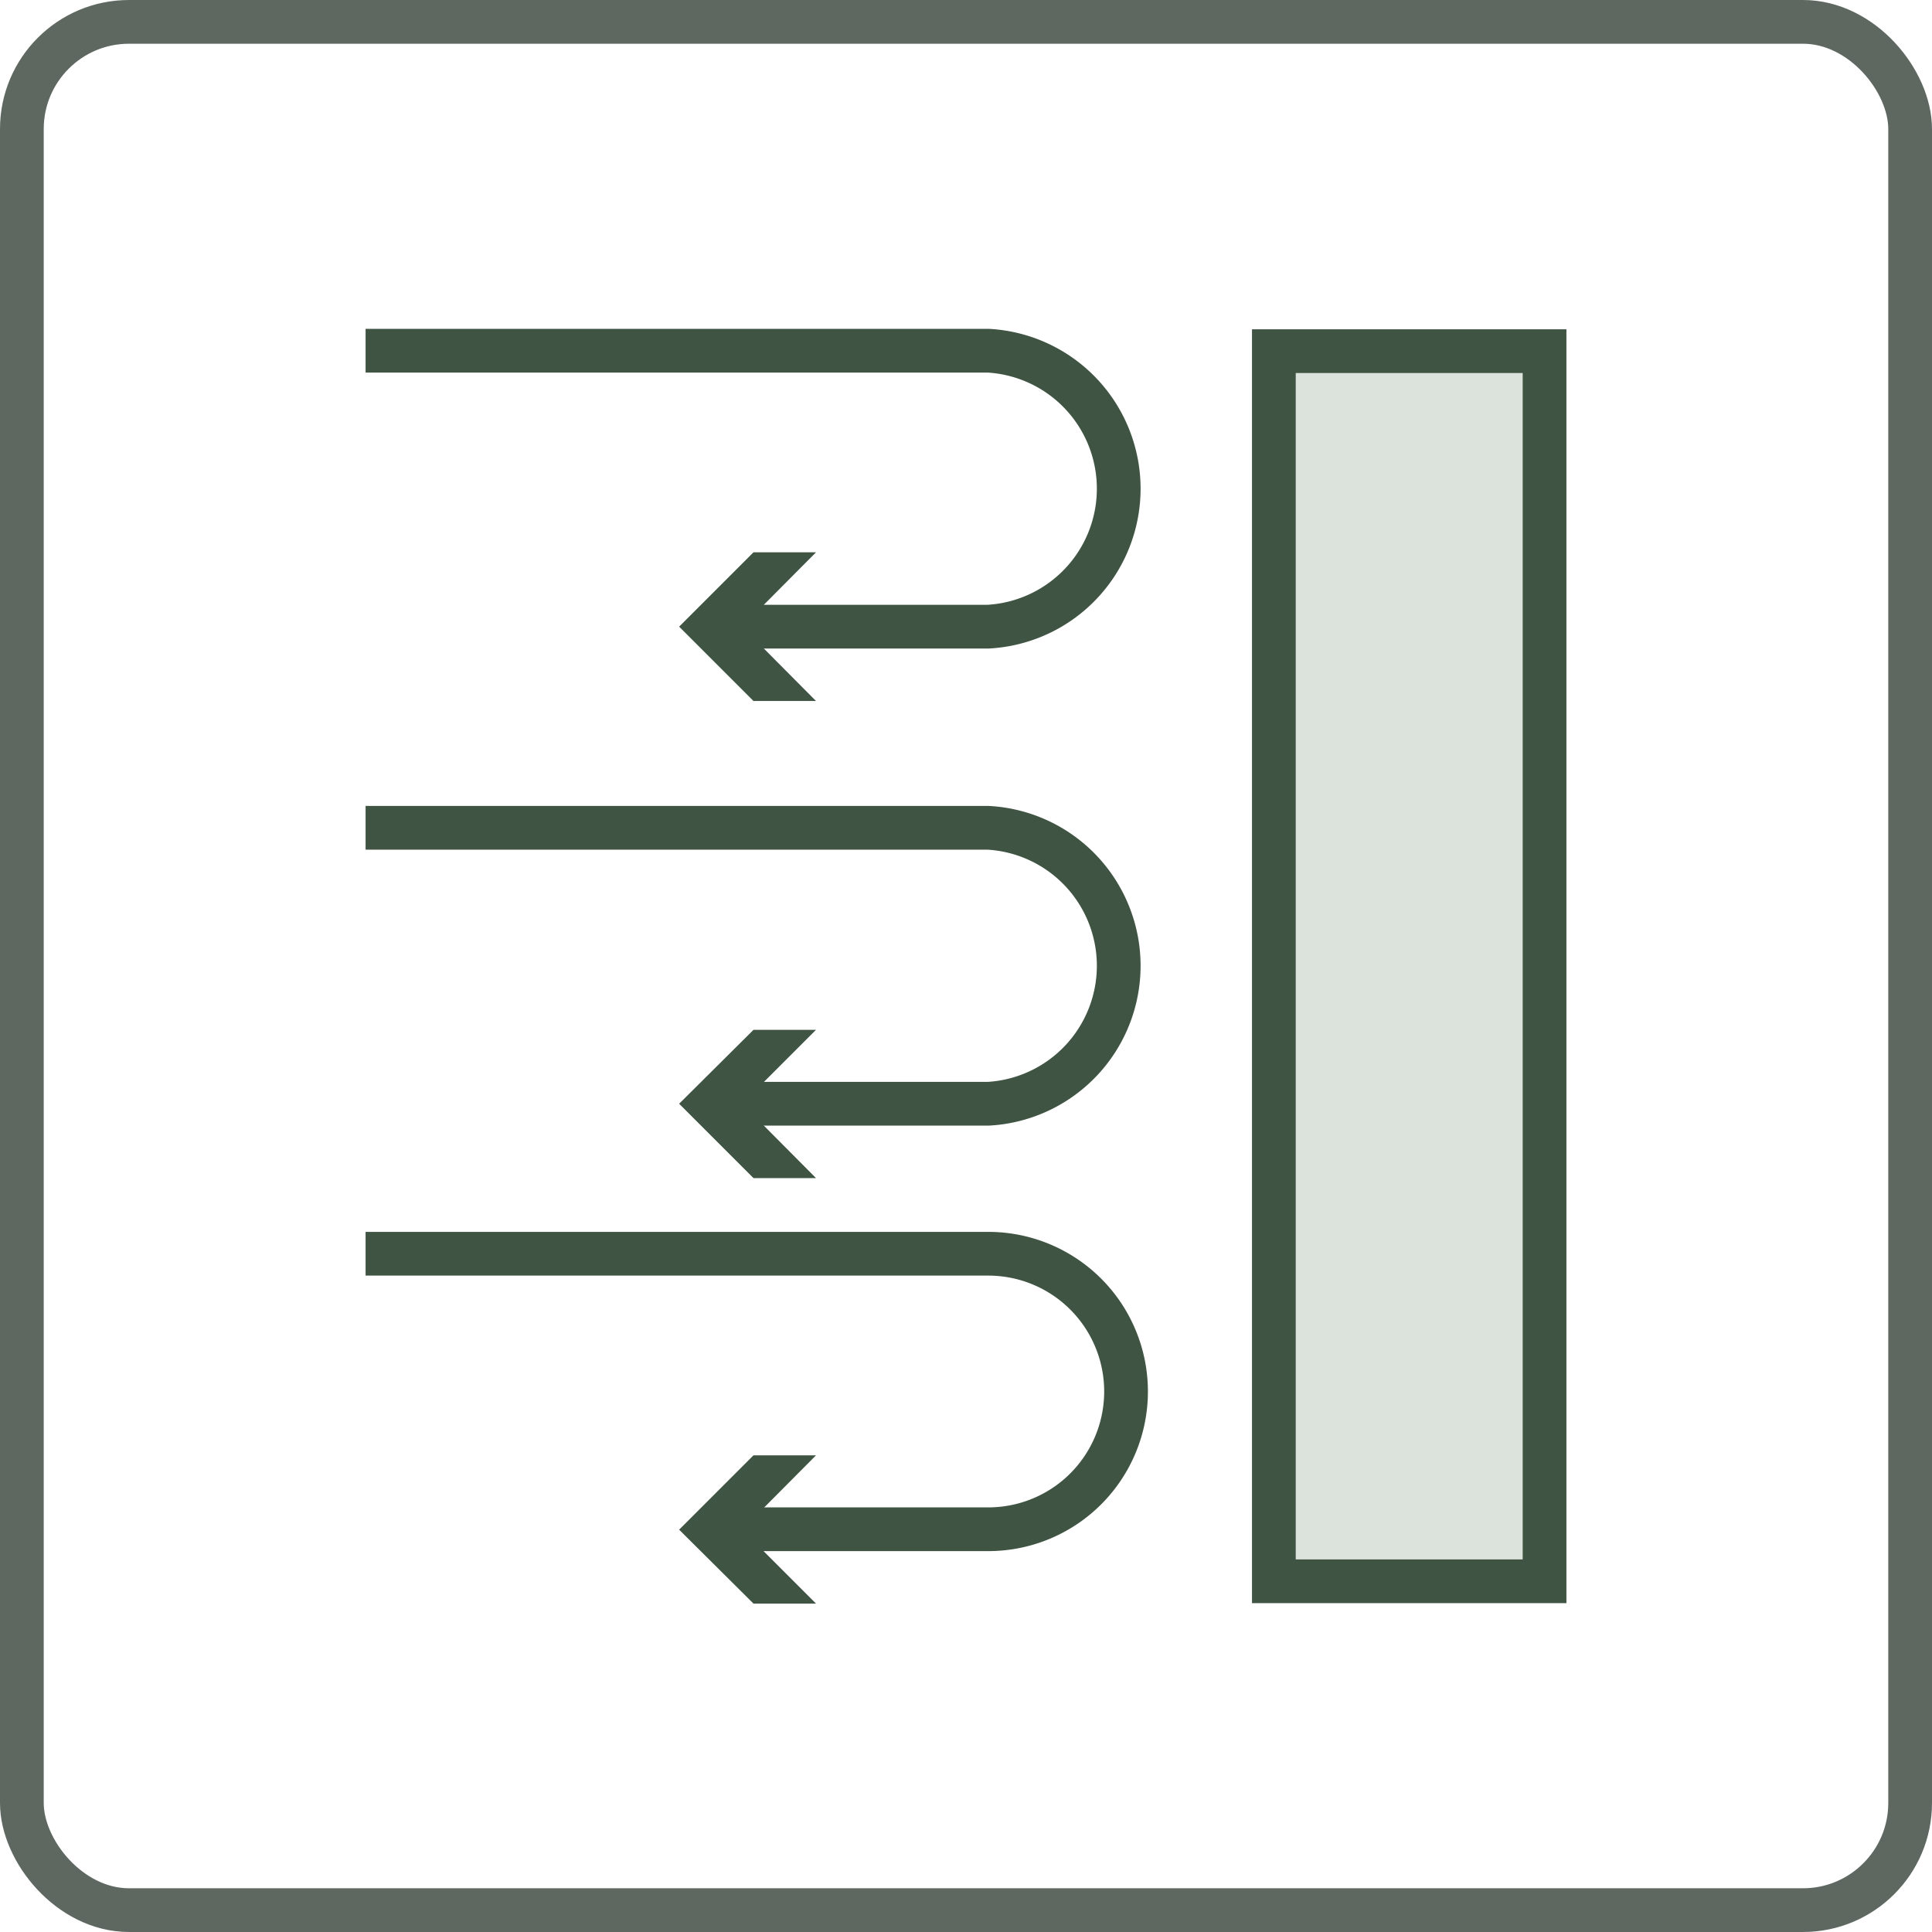
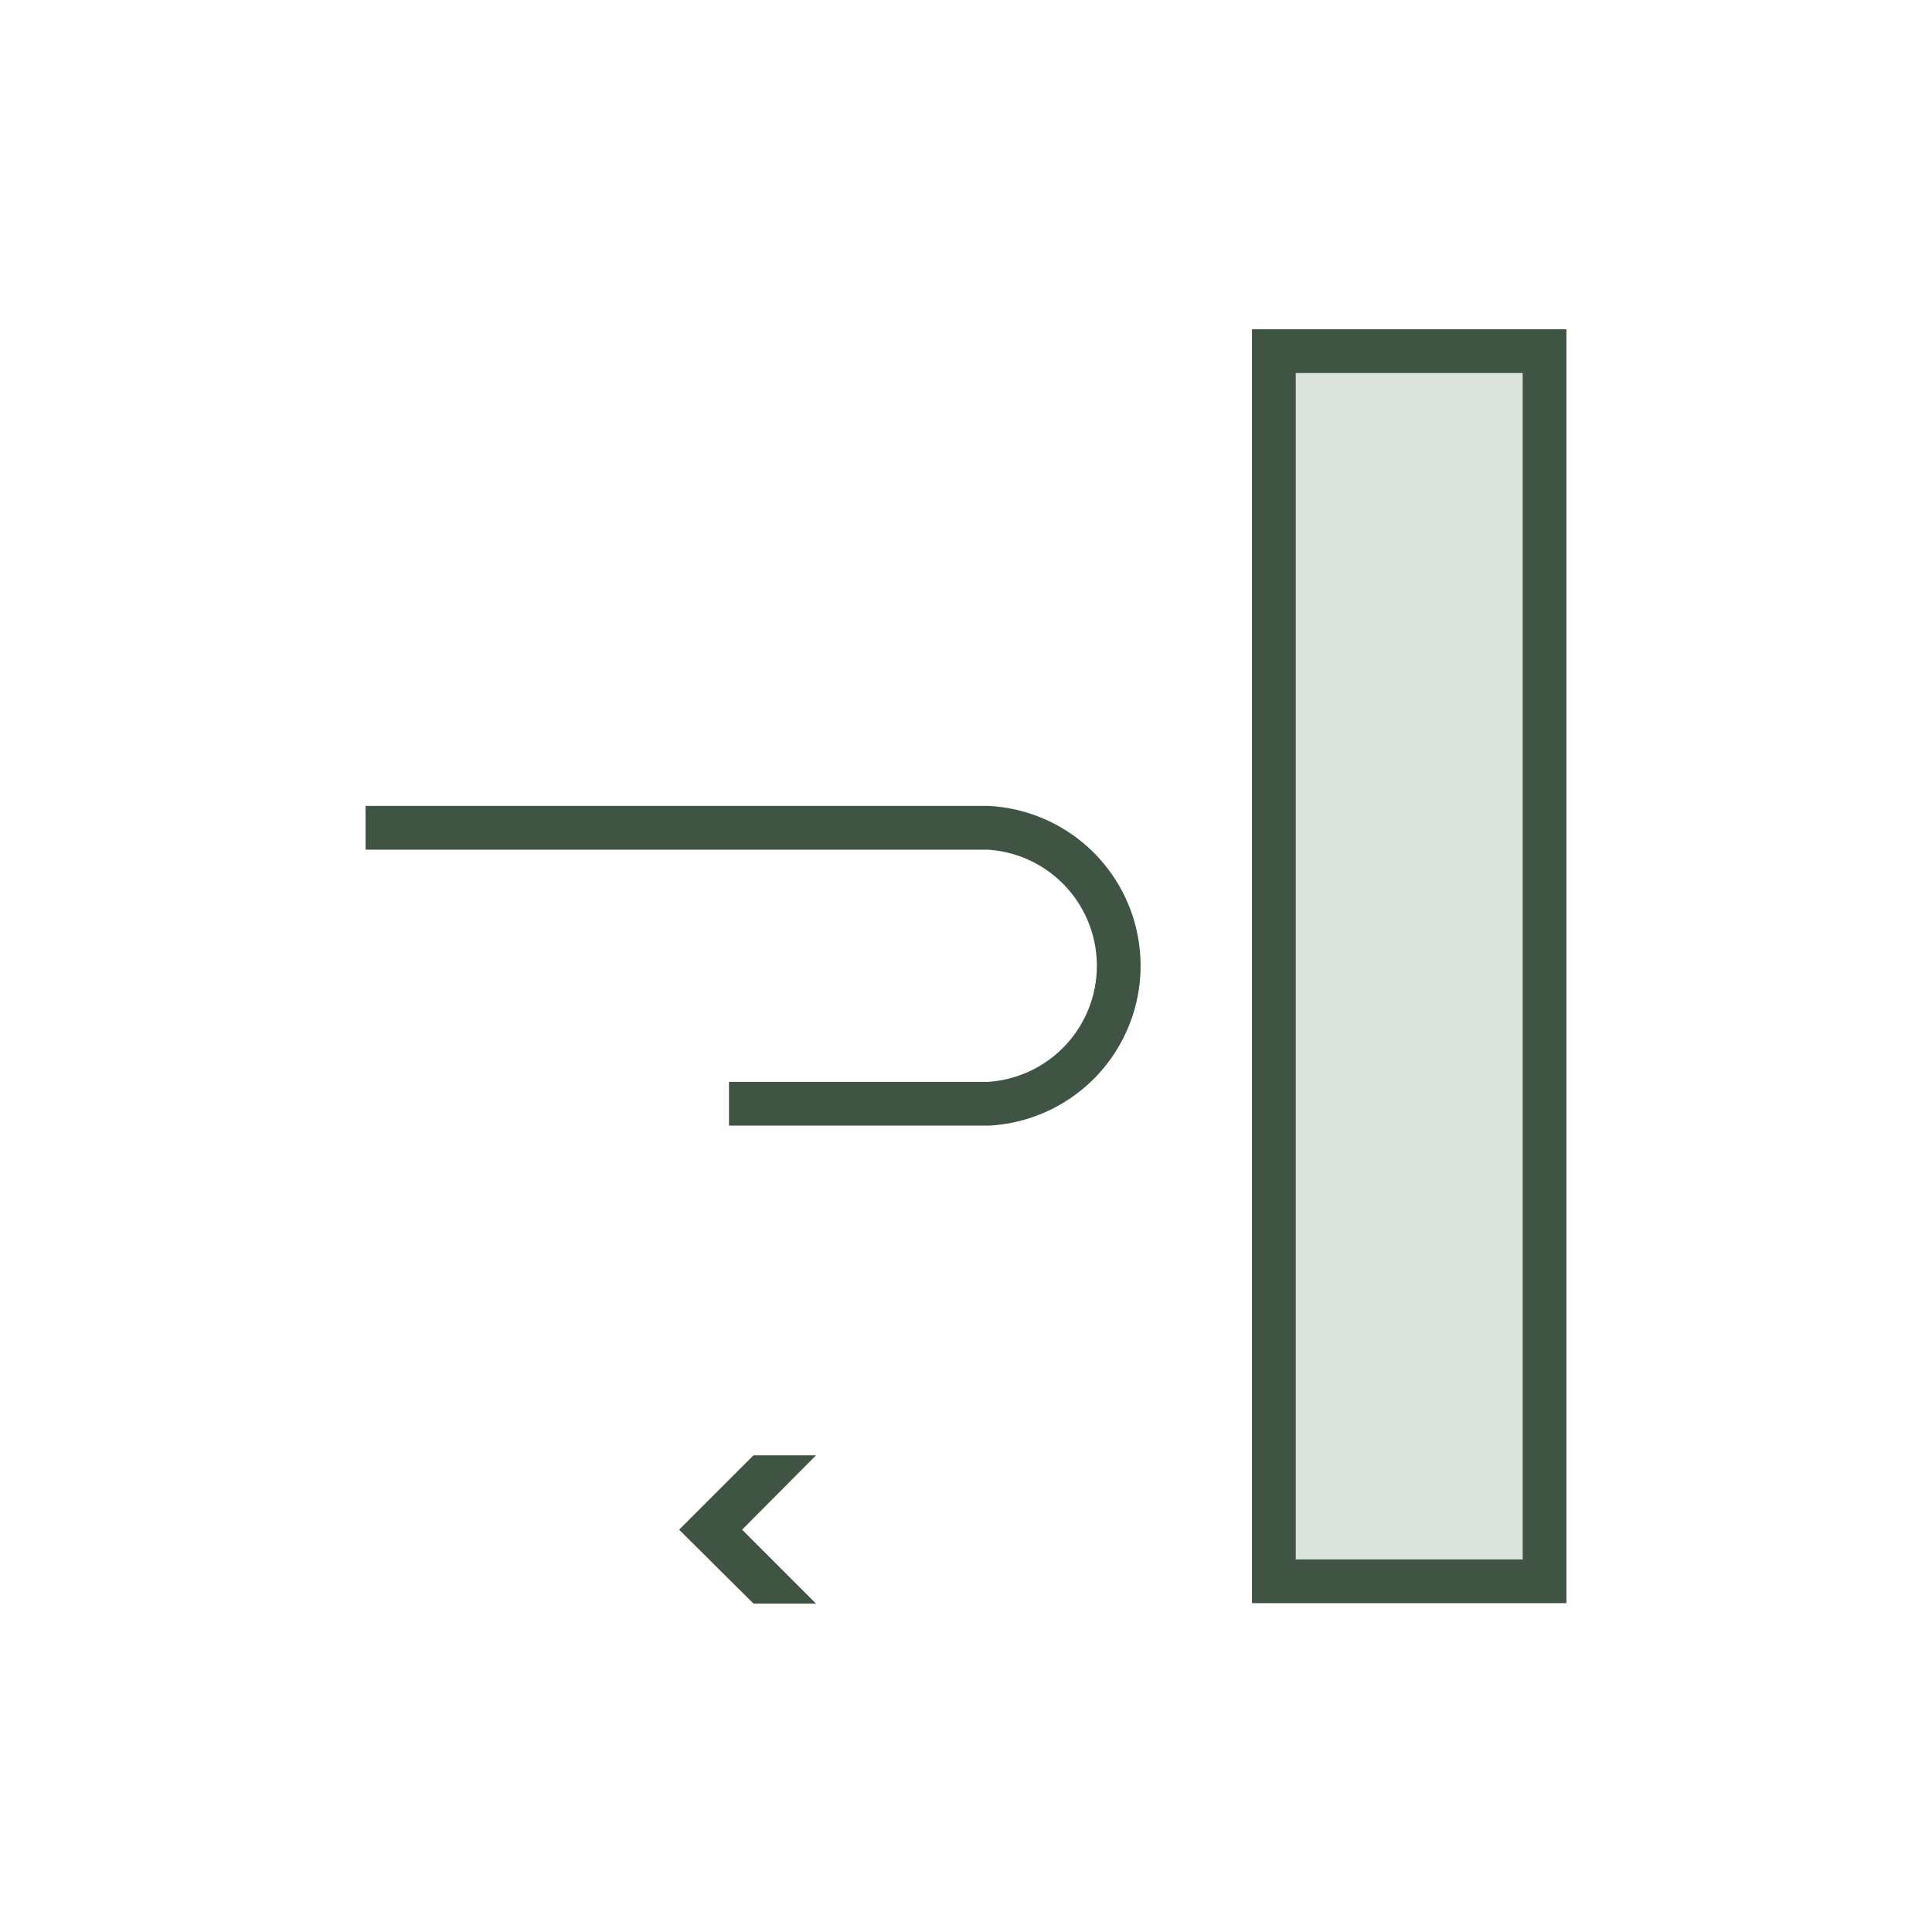
<svg xmlns="http://www.w3.org/2000/svg" id="Lager_1" data-name="Lager 1" viewBox="0 0 44.18 44.18">
  <defs>
    <style>.cls-1,.cls-3{fill:none;}.cls-1{stroke:#5e6861;stroke-linecap:round;stroke-linejoin:round;}.cls-2{fill:#dce2dc;}.cls-2,.cls-3{stroke:#405443;stroke-miterlimit:10;}.cls-4{fill:#405443;}</style>
  </defs>
-   <rect class="cls-1" x="0.5" y="0.5" width="43.18" height="43.18" rx="2.45" />
  <rect class="cls-2" x="29.13" y="8.03" width="6.19" height="28.13" />
-   <path class="cls-3" d="M22.93,20.59h5.93a3.16,3.16,0,0,0,0-6.31H14.62" transform="translate(-6.26 -6.26)" />
-   <polygon class="cls-4" points="18.66 16.03 16.97 14.33 18.66 12.63 17.23 12.63 15.53 14.33 17.23 16.03 18.66 16.03" />
  <path class="cls-3" d="M22.93,31.5h5.93a3.16,3.16,0,0,0,0-6.31H14.62" transform="translate(-6.26 -6.26)" />
-   <polygon class="cls-4" points="18.66 26.94 16.97 25.24 18.66 23.55 17.23 23.55 15.53 25.24 17.23 26.94 18.66 26.94" />
-   <path class="cls-3" d="M22.93,41.23h5.93a3.15,3.15,0,0,0,0-6.3H14.62" transform="translate(-6.26 -6.26)" />
  <polygon class="cls-4" points="18.66 36.67 16.97 34.98 18.66 33.28 17.23 33.28 15.53 34.98 17.23 36.67 18.66 36.67" />
</svg>